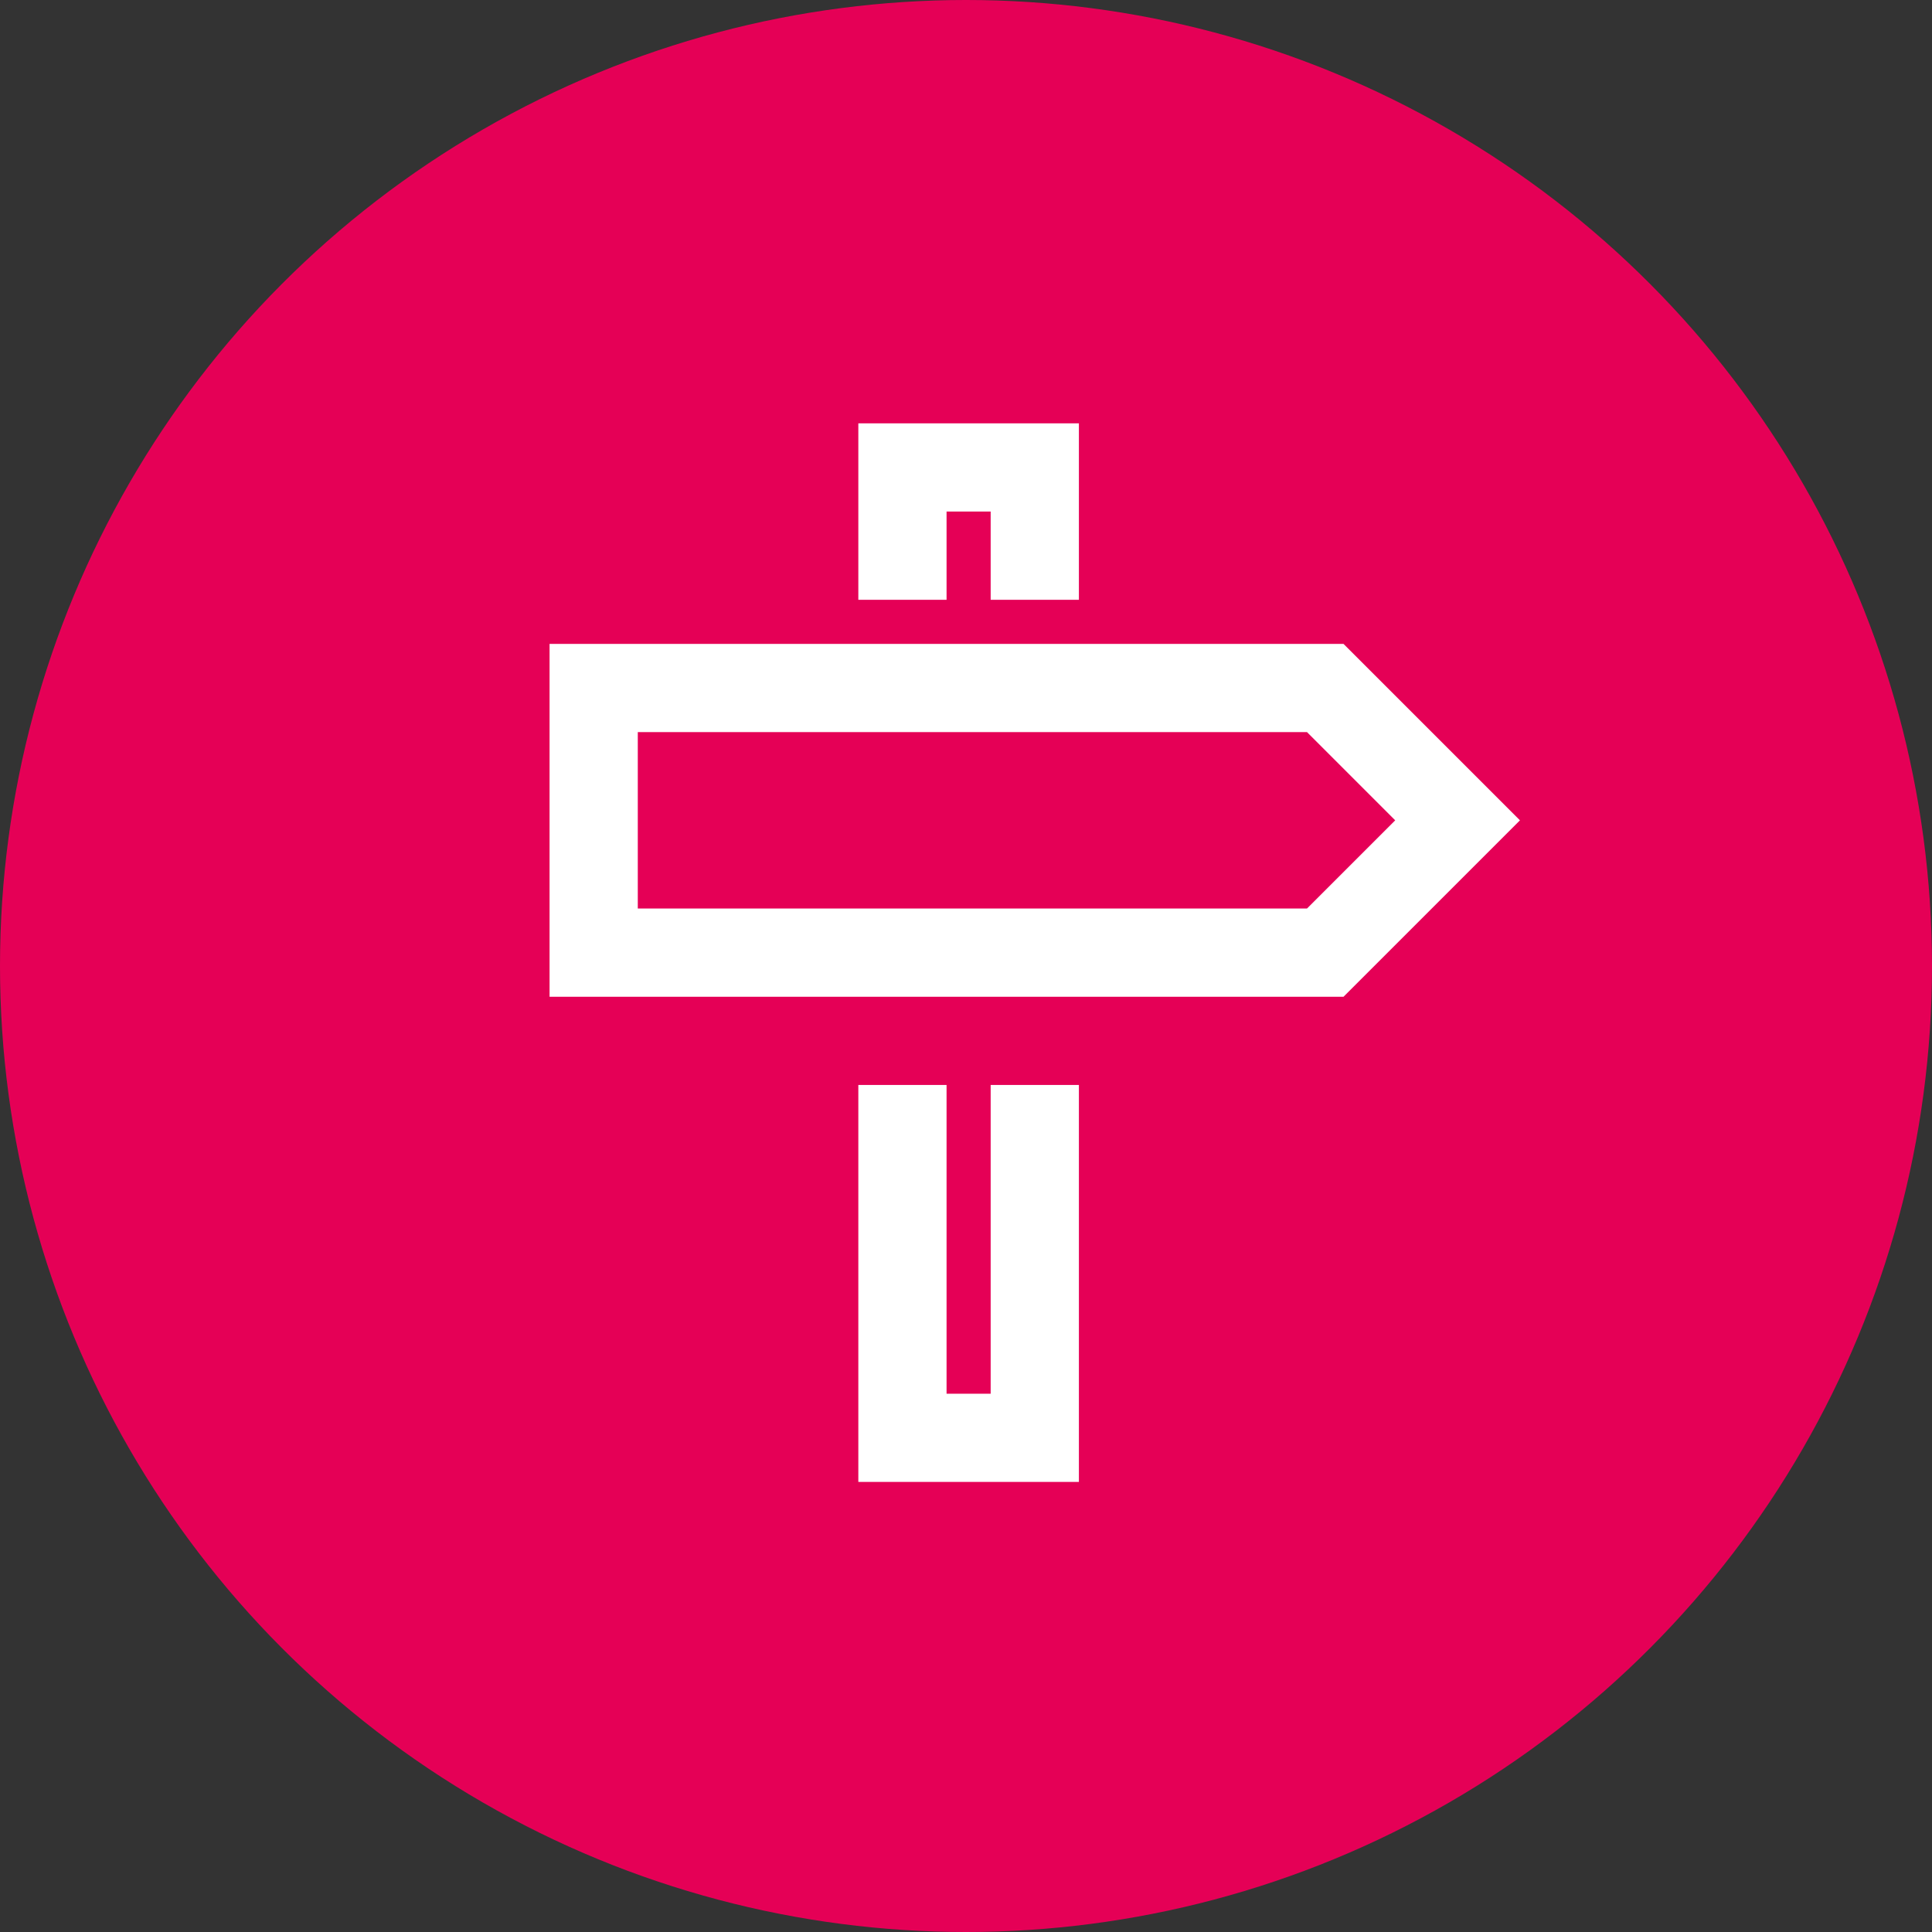
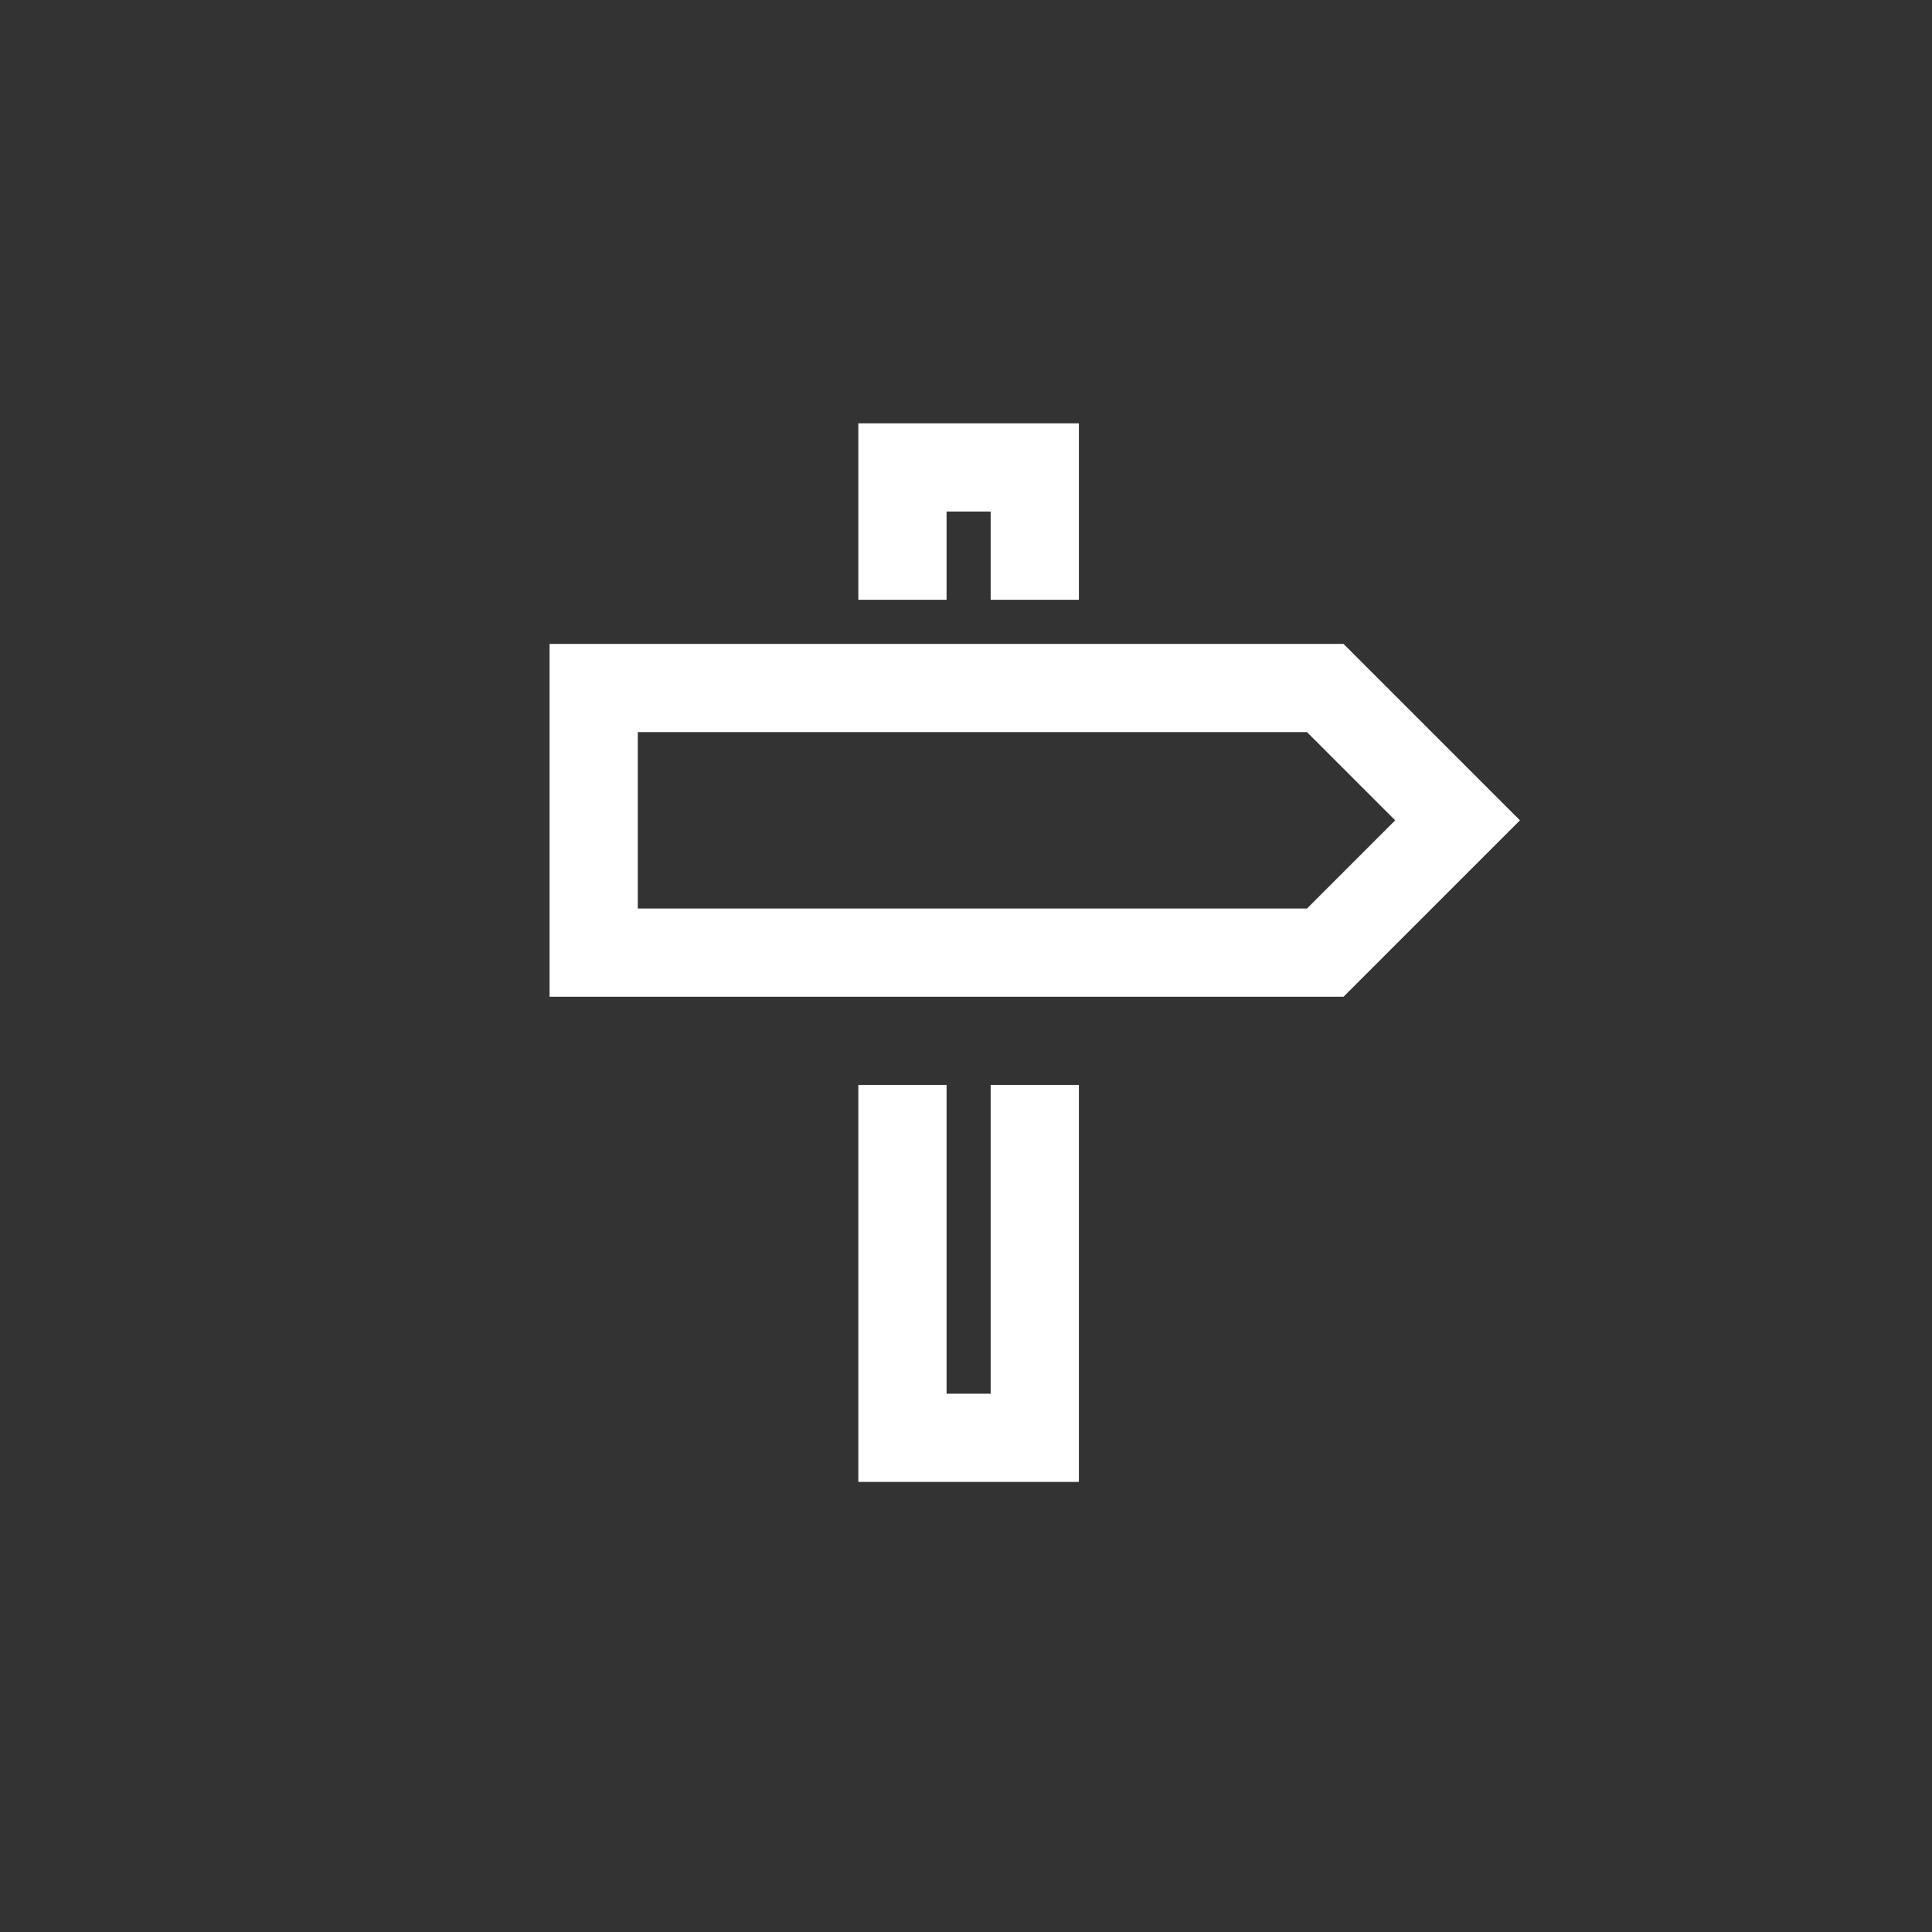
<svg xmlns="http://www.w3.org/2000/svg" viewBox="0 0 720.62 720.62">
  <rect x="0" y="0" width="720.62" height="720.62" fill="#333333" stroke="none" />
  <defs>
    <style>.cls-1{fill:#e50056;}.cls-2{fill:#fff;}</style>
  </defs>
  <g id="Ebene_1" data-name="Ebene 1">
-     <circle class="cls-1" cx="360.31" cy="360.31" r="360.31" />
-   </g>
+     </g>
  <g id="Ebene_9" data-name="Ebene 9">
    <path class="cls-2" d="M409.2,444.37V559.53H392.75V444.37H359.84V592.44h82.27V444.37ZM277.58,312.76H527.19l32.9,32.91-32.9,32.89H277.58Zm-32.91-32.9V411.47H540.81l65.81-65.8-65.81-65.81Zm115.17-82.27V263.4h32.91V230.5H409.2v32.9h32.91V197.59Z" transform="translate(-39.69 -39.69)" />
  </g>
</svg>